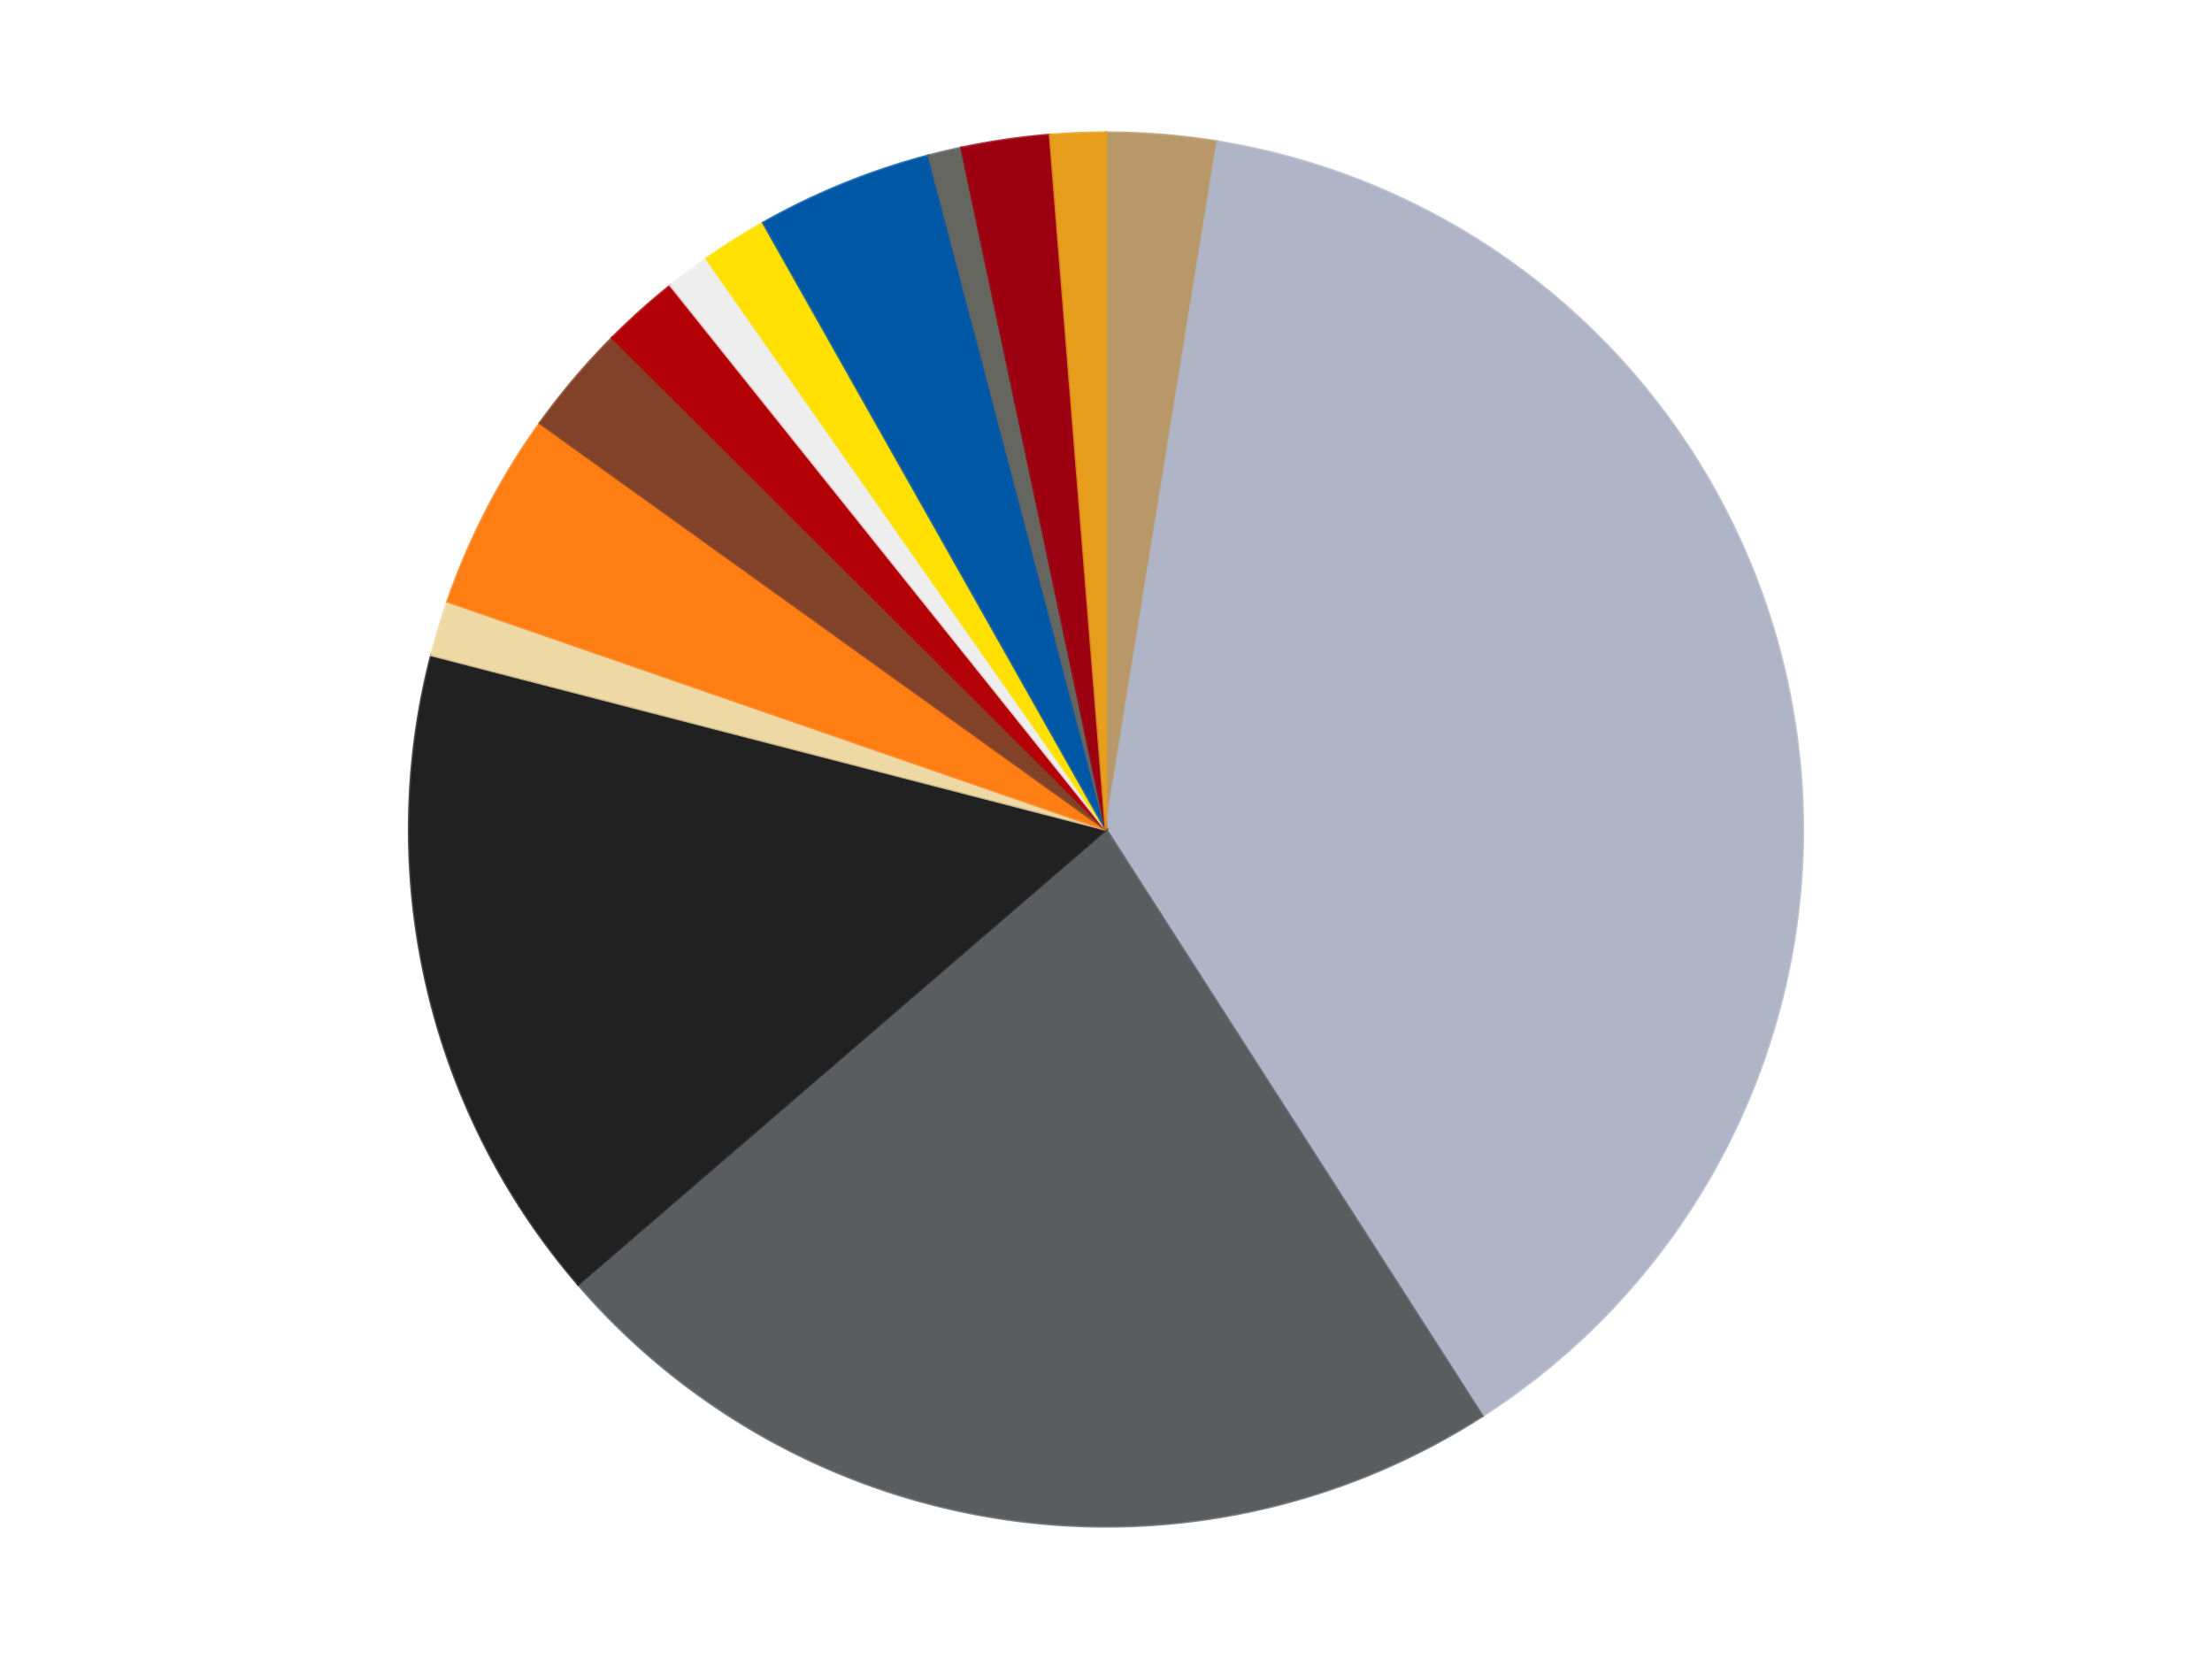
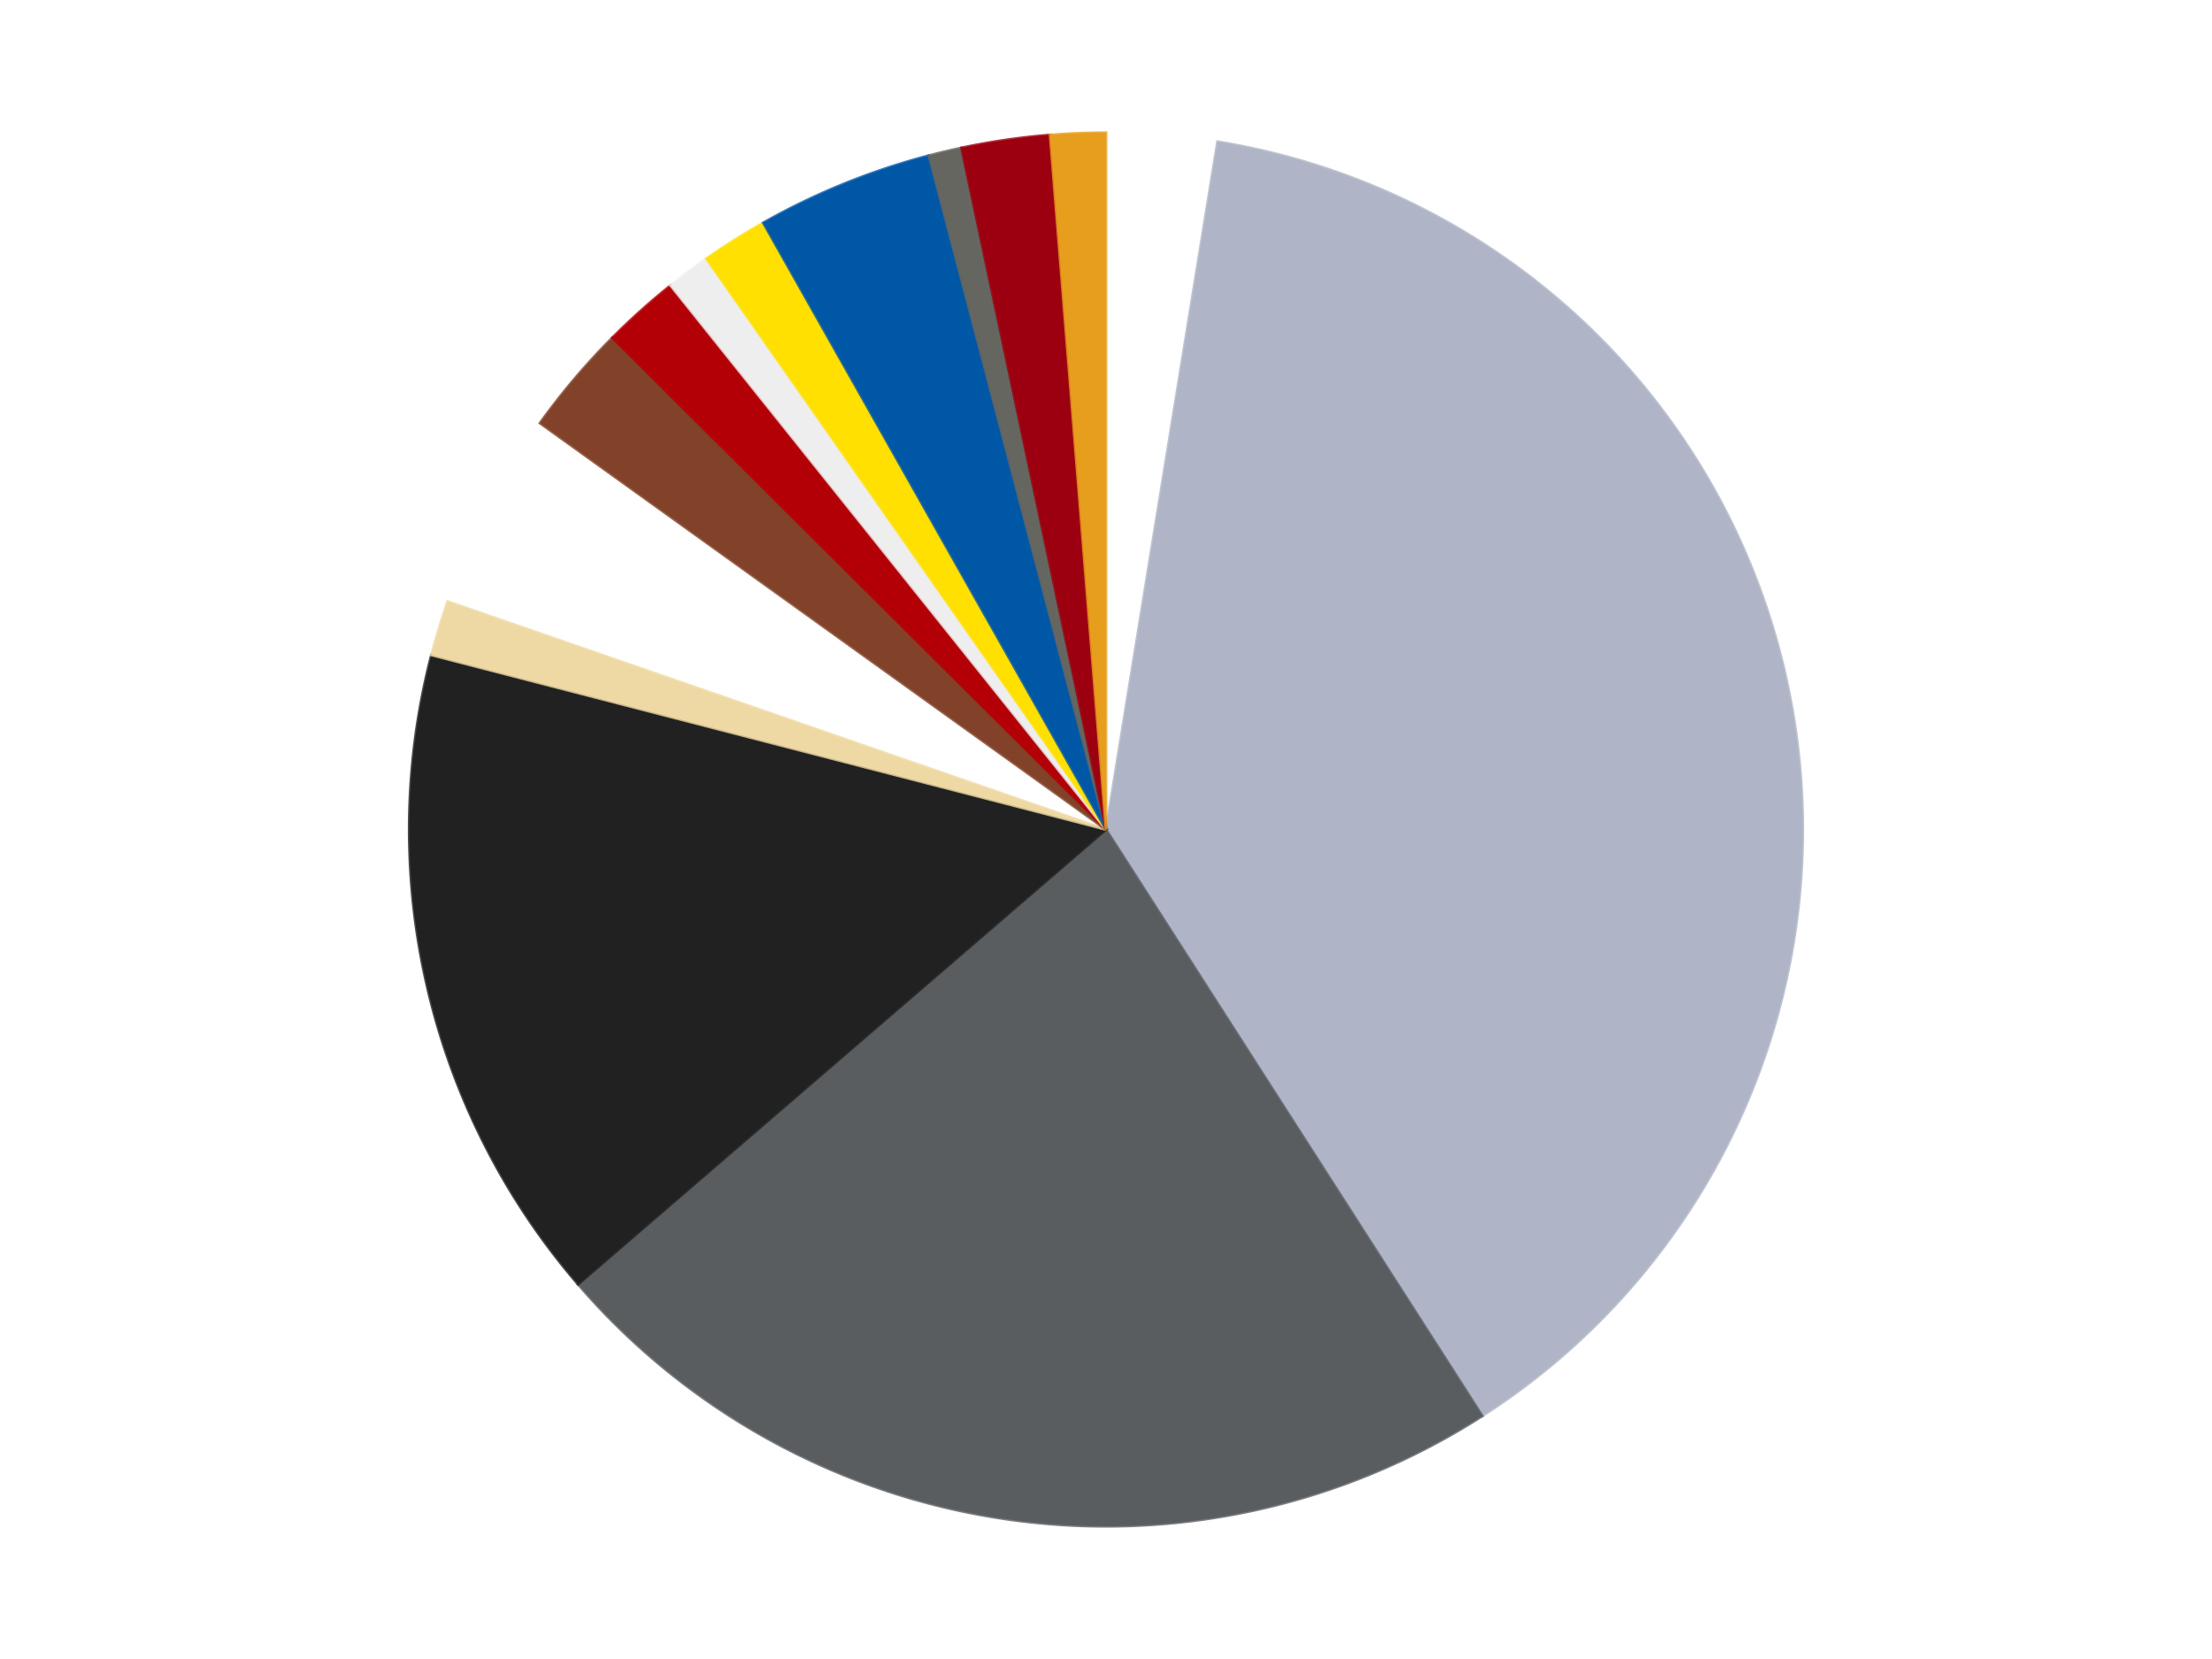
<svg xmlns="http://www.w3.org/2000/svg" xmlns:xlink="http://www.w3.org/1999/xlink" id="chart-275ead47-a771-421a-b3aa-13370640e11d" class="pygal-chart" viewBox="0 0 800 600">
  <defs>
    <style type="text/css">#chart-275ead47-a771-421a-b3aa-13370640e11d{-webkit-user-select:none;-webkit-font-smoothing:antialiased;font-family:Consolas,"Liberation Mono",Menlo,Courier,monospace}#chart-275ead47-a771-421a-b3aa-13370640e11d .title{font-family:Consolas,"Liberation Mono",Menlo,Courier,monospace;font-size:16px}#chart-275ead47-a771-421a-b3aa-13370640e11d .legends .legend text{font-family:Consolas,"Liberation Mono",Menlo,Courier,monospace;font-size:14px}#chart-275ead47-a771-421a-b3aa-13370640e11d .axis text{font-family:Consolas,"Liberation Mono",Menlo,Courier,monospace;font-size:10px}#chart-275ead47-a771-421a-b3aa-13370640e11d .axis text.major{font-family:Consolas,"Liberation Mono",Menlo,Courier,monospace;font-size:10px}#chart-275ead47-a771-421a-b3aa-13370640e11d .text-overlay text.value{font-family:Consolas,"Liberation Mono",Menlo,Courier,monospace;font-size:16px}#chart-275ead47-a771-421a-b3aa-13370640e11d .text-overlay text.label{font-family:Consolas,"Liberation Mono",Menlo,Courier,monospace;font-size:10px}#chart-275ead47-a771-421a-b3aa-13370640e11d .tooltip{font-family:Consolas,"Liberation Mono",Menlo,Courier,monospace;font-size:14px}#chart-275ead47-a771-421a-b3aa-13370640e11d text.no_data{font-family:Consolas,"Liberation Mono",Menlo,Courier,monospace;font-size:64px}
#chart-275ead47-a771-421a-b3aa-13370640e11d{background-color:transparent}#chart-275ead47-a771-421a-b3aa-13370640e11d path,#chart-275ead47-a771-421a-b3aa-13370640e11d line,#chart-275ead47-a771-421a-b3aa-13370640e11d rect,#chart-275ead47-a771-421a-b3aa-13370640e11d circle{-webkit-transition:150ms;-moz-transition:150ms;transition:150ms}#chart-275ead47-a771-421a-b3aa-13370640e11d .graph &gt; .background{fill:transparent}#chart-275ead47-a771-421a-b3aa-13370640e11d .plot &gt; .background{fill:transparent}#chart-275ead47-a771-421a-b3aa-13370640e11d .graph{fill:rgba(0,0,0,.87)}#chart-275ead47-a771-421a-b3aa-13370640e11d text.no_data{fill:rgba(0,0,0,1)}#chart-275ead47-a771-421a-b3aa-13370640e11d .title{fill:rgba(0,0,0,1)}#chart-275ead47-a771-421a-b3aa-13370640e11d .legends .legend text{fill:rgba(0,0,0,.87)}#chart-275ead47-a771-421a-b3aa-13370640e11d .legends .legend:hover text{fill:rgba(0,0,0,1)}#chart-275ead47-a771-421a-b3aa-13370640e11d .axis .line{stroke:rgba(0,0,0,1)}#chart-275ead47-a771-421a-b3aa-13370640e11d .axis .guide.line{stroke:rgba(0,0,0,.54)}#chart-275ead47-a771-421a-b3aa-13370640e11d .axis .major.line{stroke:rgba(0,0,0,.87)}#chart-275ead47-a771-421a-b3aa-13370640e11d .axis text.major{fill:rgba(0,0,0,1)}#chart-275ead47-a771-421a-b3aa-13370640e11d .axis.y .guides:hover .guide.line,#chart-275ead47-a771-421a-b3aa-13370640e11d .line-graph .axis.x .guides:hover .guide.line,#chart-275ead47-a771-421a-b3aa-13370640e11d .stackedline-graph .axis.x .guides:hover .guide.line,#chart-275ead47-a771-421a-b3aa-13370640e11d .xy-graph .axis.x .guides:hover .guide.line{stroke:rgba(0,0,0,1)}#chart-275ead47-a771-421a-b3aa-13370640e11d .axis .guides:hover text{fill:rgba(0,0,0,1)}#chart-275ead47-a771-421a-b3aa-13370640e11d .reactive{fill-opacity:1.0;stroke-opacity:.8;stroke-width:1}#chart-275ead47-a771-421a-b3aa-13370640e11d .ci{stroke:rgba(0,0,0,.87)}#chart-275ead47-a771-421a-b3aa-13370640e11d .reactive.active,#chart-275ead47-a771-421a-b3aa-13370640e11d .active .reactive{fill-opacity:0.6;stroke-opacity:.9;stroke-width:4}#chart-275ead47-a771-421a-b3aa-13370640e11d .ci .reactive.active{stroke-width:1.5}#chart-275ead47-a771-421a-b3aa-13370640e11d .series text{fill:rgba(0,0,0,1)}#chart-275ead47-a771-421a-b3aa-13370640e11d .tooltip rect{fill:transparent;stroke:rgba(0,0,0,1);-webkit-transition:opacity 150ms;-moz-transition:opacity 150ms;transition:opacity 150ms}#chart-275ead47-a771-421a-b3aa-13370640e11d .tooltip .label{fill:rgba(0,0,0,.87)}#chart-275ead47-a771-421a-b3aa-13370640e11d .tooltip .label{fill:rgba(0,0,0,.87)}#chart-275ead47-a771-421a-b3aa-13370640e11d .tooltip .legend{font-size:.8em;fill:rgba(0,0,0,.54)}#chart-275ead47-a771-421a-b3aa-13370640e11d .tooltip .x_label{font-size:.6em;fill:rgba(0,0,0,1)}#chart-275ead47-a771-421a-b3aa-13370640e11d .tooltip .xlink{font-size:.5em;text-decoration:underline}#chart-275ead47-a771-421a-b3aa-13370640e11d .tooltip .value{font-size:1.5em}#chart-275ead47-a771-421a-b3aa-13370640e11d .bound{font-size:.5em}#chart-275ead47-a771-421a-b3aa-13370640e11d .max-value{font-size:.75em;fill:rgba(0,0,0,.54)}#chart-275ead47-a771-421a-b3aa-13370640e11d .map-element{fill:transparent;stroke:rgba(0,0,0,.54) !important}#chart-275ead47-a771-421a-b3aa-13370640e11d .map-element .reactive{fill-opacity:inherit;stroke-opacity:inherit}#chart-275ead47-a771-421a-b3aa-13370640e11d .color-0,#chart-275ead47-a771-421a-b3aa-13370640e11d .color-0 a:visited{stroke:#F44336;fill:#F44336}#chart-275ead47-a771-421a-b3aa-13370640e11d .color-1,#chart-275ead47-a771-421a-b3aa-13370640e11d .color-1 a:visited{stroke:#3F51B5;fill:#3F51B5}#chart-275ead47-a771-421a-b3aa-13370640e11d .color-2,#chart-275ead47-a771-421a-b3aa-13370640e11d .color-2 a:visited{stroke:#009688;fill:#009688}#chart-275ead47-a771-421a-b3aa-13370640e11d .color-3,#chart-275ead47-a771-421a-b3aa-13370640e11d .color-3 a:visited{stroke:#FFC107;fill:#FFC107}#chart-275ead47-a771-421a-b3aa-13370640e11d .color-4,#chart-275ead47-a771-421a-b3aa-13370640e11d .color-4 a:visited{stroke:#FF5722;fill:#FF5722}#chart-275ead47-a771-421a-b3aa-13370640e11d .color-5,#chart-275ead47-a771-421a-b3aa-13370640e11d .color-5 a:visited{stroke:#9C27B0;fill:#9C27B0}#chart-275ead47-a771-421a-b3aa-13370640e11d .color-6,#chart-275ead47-a771-421a-b3aa-13370640e11d .color-6 a:visited{stroke:#03A9F4;fill:#03A9F4}#chart-275ead47-a771-421a-b3aa-13370640e11d .color-7,#chart-275ead47-a771-421a-b3aa-13370640e11d .color-7 a:visited{stroke:#8BC34A;fill:#8BC34A}#chart-275ead47-a771-421a-b3aa-13370640e11d .color-8,#chart-275ead47-a771-421a-b3aa-13370640e11d .color-8 a:visited{stroke:#FF9800;fill:#FF9800}#chart-275ead47-a771-421a-b3aa-13370640e11d .color-9,#chart-275ead47-a771-421a-b3aa-13370640e11d .color-9 a:visited{stroke:#E91E63;fill:#E91E63}#chart-275ead47-a771-421a-b3aa-13370640e11d .color-10,#chart-275ead47-a771-421a-b3aa-13370640e11d .color-10 a:visited{stroke:#2196F3;fill:#2196F3}#chart-275ead47-a771-421a-b3aa-13370640e11d .color-11,#chart-275ead47-a771-421a-b3aa-13370640e11d .color-11 a:visited{stroke:#4CAF50;fill:#4CAF50}#chart-275ead47-a771-421a-b3aa-13370640e11d .color-12,#chart-275ead47-a771-421a-b3aa-13370640e11d .color-12 a:visited{stroke:#FFEB3B;fill:#FFEB3B}#chart-275ead47-a771-421a-b3aa-13370640e11d .color-13,#chart-275ead47-a771-421a-b3aa-13370640e11d .color-13 a:visited{stroke:#673AB7;fill:#673AB7}#chart-275ead47-a771-421a-b3aa-13370640e11d .text-overlay .color-0 text{fill:black}#chart-275ead47-a771-421a-b3aa-13370640e11d .text-overlay .color-1 text{fill:black}#chart-275ead47-a771-421a-b3aa-13370640e11d .text-overlay .color-2 text{fill:black}#chart-275ead47-a771-421a-b3aa-13370640e11d .text-overlay .color-3 text{fill:black}#chart-275ead47-a771-421a-b3aa-13370640e11d .text-overlay .color-4 text{fill:black}#chart-275ead47-a771-421a-b3aa-13370640e11d .text-overlay .color-5 text{fill:black}#chart-275ead47-a771-421a-b3aa-13370640e11d .text-overlay .color-6 text{fill:black}#chart-275ead47-a771-421a-b3aa-13370640e11d .text-overlay .color-7 text{fill:black}#chart-275ead47-a771-421a-b3aa-13370640e11d .text-overlay .color-8 text{fill:black}#chart-275ead47-a771-421a-b3aa-13370640e11d .text-overlay .color-9 text{fill:black}#chart-275ead47-a771-421a-b3aa-13370640e11d .text-overlay .color-10 text{fill:black}#chart-275ead47-a771-421a-b3aa-13370640e11d .text-overlay .color-11 text{fill:black}#chart-275ead47-a771-421a-b3aa-13370640e11d .text-overlay .color-12 text{fill:black}#chart-275ead47-a771-421a-b3aa-13370640e11d .text-overlay .color-13 text{fill:black}
#chart-275ead47-a771-421a-b3aa-13370640e11d text.no_data{text-anchor:middle}#chart-275ead47-a771-421a-b3aa-13370640e11d .guide.line{fill:none}#chart-275ead47-a771-421a-b3aa-13370640e11d .centered{text-anchor:middle}#chart-275ead47-a771-421a-b3aa-13370640e11d .title{text-anchor:middle}#chart-275ead47-a771-421a-b3aa-13370640e11d .legends .legend text{fill-opacity:1}#chart-275ead47-a771-421a-b3aa-13370640e11d .axis.x text{text-anchor:middle}#chart-275ead47-a771-421a-b3aa-13370640e11d .axis.x:not(.web) text[transform]{text-anchor:start}#chart-275ead47-a771-421a-b3aa-13370640e11d .axis.x:not(.web) text[transform].backwards{text-anchor:end}#chart-275ead47-a771-421a-b3aa-13370640e11d .axis.y text{text-anchor:end}#chart-275ead47-a771-421a-b3aa-13370640e11d .axis.y text[transform].backwards{text-anchor:start}#chart-275ead47-a771-421a-b3aa-13370640e11d .axis.y2 text{text-anchor:start}#chart-275ead47-a771-421a-b3aa-13370640e11d .axis.y2 text[transform].backwards{text-anchor:end}#chart-275ead47-a771-421a-b3aa-13370640e11d .axis .guide.line{stroke-dasharray:4,4;stroke:black}#chart-275ead47-a771-421a-b3aa-13370640e11d .axis .major.guide.line{stroke-dasharray:6,6;stroke:black}#chart-275ead47-a771-421a-b3aa-13370640e11d .horizontal .axis.y .guide.line,#chart-275ead47-a771-421a-b3aa-13370640e11d .horizontal .axis.y2 .guide.line,#chart-275ead47-a771-421a-b3aa-13370640e11d .vertical .axis.x .guide.line{opacity:0}#chart-275ead47-a771-421a-b3aa-13370640e11d .horizontal .axis.always_show .guide.line,#chart-275ead47-a771-421a-b3aa-13370640e11d .vertical .axis.always_show .guide.line{opacity:1 !important}#chart-275ead47-a771-421a-b3aa-13370640e11d .axis.y .guides:hover .guide.line,#chart-275ead47-a771-421a-b3aa-13370640e11d .axis.y2 .guides:hover .guide.line,#chart-275ead47-a771-421a-b3aa-13370640e11d .axis.x .guides:hover .guide.line{opacity:1}#chart-275ead47-a771-421a-b3aa-13370640e11d .axis .guides:hover text{opacity:1}#chart-275ead47-a771-421a-b3aa-13370640e11d .nofill{fill:none}#chart-275ead47-a771-421a-b3aa-13370640e11d .subtle-fill{fill-opacity:.2}#chart-275ead47-a771-421a-b3aa-13370640e11d .dot{stroke-width:1px;fill-opacity:1;stroke-opacity:1}#chart-275ead47-a771-421a-b3aa-13370640e11d .dot.active{stroke-width:5px}#chart-275ead47-a771-421a-b3aa-13370640e11d .dot.negative{fill:transparent}#chart-275ead47-a771-421a-b3aa-13370640e11d text,#chart-275ead47-a771-421a-b3aa-13370640e11d tspan{stroke:none !important}#chart-275ead47-a771-421a-b3aa-13370640e11d .series text.active{opacity:1}#chart-275ead47-a771-421a-b3aa-13370640e11d .tooltip rect{fill-opacity:.95;stroke-width:.5}#chart-275ead47-a771-421a-b3aa-13370640e11d .tooltip text{fill-opacity:1}#chart-275ead47-a771-421a-b3aa-13370640e11d .showable{visibility:hidden}#chart-275ead47-a771-421a-b3aa-13370640e11d .showable.shown{visibility:visible}#chart-275ead47-a771-421a-b3aa-13370640e11d .gauge-background{fill:rgba(229,229,229,1);stroke:none}#chart-275ead47-a771-421a-b3aa-13370640e11d .bg-lines{stroke:transparent;stroke-width:2px}</style>
    <script type="text/javascript">window.pygal = window.pygal || {};window.pygal.config = window.pygal.config || {};window.pygal.config['275ead47-a771-421a-b3aa-13370640e11d'] = {"allow_interruptions": false, "box_mode": "extremes", "classes": ["pygal-chart"], "css": ["file://style.css", "file://graph.css"], "defs": [], "disable_xml_declaration": false, "dots_size": 2.5, "dynamic_print_values": false, "explicit_size": false, "fill": false, "force_uri_protocol": "https", "formatter": null, "half_pie": false, "height": 600, "include_x_axis": false, "inner_radius": 0, "interpolate": null, "interpolation_parameters": {}, "interpolation_precision": 250, "inverse_y_axis": false, "js": ["//kozea.github.io/pygal.js/2.0.x/pygal-tooltips.min.js"], "legend_at_bottom": false, "legend_at_bottom_columns": null, "legend_box_size": 12, "logarithmic": false, "margin": 20, "margin_bottom": null, "margin_left": null, "margin_right": null, "margin_top": null, "max_scale": 16, "min_scale": 4, "missing_value_fill_truncation": "x", "no_data_text": "No data", "no_prefix": false, "order_min": null, "pretty_print": false, "print_labels": false, "print_values": false, "print_values_position": "center", "print_zeroes": true, "range": null, "rounded_bars": null, "secondary_range": null, "show_dots": true, "show_legend": false, "show_minor_x_labels": true, "show_minor_y_labels": true, "show_only_major_dots": false, "show_x_guides": false, "show_x_labels": true, "show_y_guides": true, "show_y_labels": true, "spacing": 10, "stack_from_top": false, "strict": false, "stroke": true, "stroke_style": null, "style": {"background": "transparent", "ci_colors": [], "colors": ["#F44336", "#3F51B5", "#009688", "#FFC107", "#FF5722", "#9C27B0", "#03A9F4", "#8BC34A", "#FF9800", "#E91E63", "#2196F3", "#4CAF50", "#FFEB3B", "#673AB7", "#00BCD4", "#CDDC39", "#9E9E9E", "#607D8B"], "dot_opacity": "1", "font_family": "Consolas, \"Liberation Mono\", Menlo, Courier, monospace", "foreground": "rgba(0, 0, 0, .87)", "foreground_strong": "rgba(0, 0, 0, 1)", "foreground_subtle": "rgba(0, 0, 0, .54)", "guide_stroke_color": "black", "guide_stroke_dasharray": "4,4", "label_font_family": "Consolas, \"Liberation Mono\", Menlo, Courier, monospace", "label_font_size": 10, "legend_font_family": "Consolas, \"Liberation Mono\", Menlo, Courier, monospace", "legend_font_size": 14, "major_guide_stroke_color": "black", "major_guide_stroke_dasharray": "6,6", "major_label_font_family": "Consolas, \"Liberation Mono\", Menlo, Courier, monospace", "major_label_font_size": 10, "no_data_font_family": "Consolas, \"Liberation Mono\", Menlo, Courier, monospace", "no_data_font_size": 64, "opacity": "1.0", "opacity_hover": "0.6", "plot_background": "transparent", "stroke_opacity": ".8", "stroke_opacity_hover": ".9", "stroke_width": "1", "stroke_width_hover": "4", "title_font_family": "Consolas, \"Liberation Mono\", Menlo, Courier, monospace", "title_font_size": 16, "tooltip_font_family": "Consolas, \"Liberation Mono\", Menlo, Courier, monospace", "tooltip_font_size": 14, "transition": "150ms", "value_background": "rgba(229, 229, 229, 1)", "value_colors": [], "value_font_family": "Consolas, \"Liberation Mono\", Menlo, Courier, monospace", "value_font_size": 16, "value_label_font_family": "Consolas, \"Liberation Mono\", Menlo, Courier, monospace", "value_label_font_size": 10}, "title": null, "tooltip_border_radius": 0, "tooltip_fancy_mode": true, "truncate_label": null, "truncate_legend": null, "width": 800, "x_label_rotation": 0, "x_labels": null, "x_labels_major": null, "x_labels_major_count": null, "x_labels_major_every": null, "x_title": null, "xrange": null, "y_label_rotation": 0, "y_labels": null, "y_labels_major": null, "y_labels_major_count": null, "y_labels_major_every": null, "y_title": null, "zero": 0, "legends": ["Dark Tan", "Light Bluish Gray", "Dark Bluish Gray", "Black", "Tan", "Orange", "Reddish Brown", "Red", "Trans-Clear", "Yellow", "Blue", "Pearl Dark Gray", "Trans-Red", "Pearl Gold"]}</script>
    <script type="text/javascript" xlink:href="https://kozea.github.io/pygal.js/2.0.x/pygal-tooltips.min.js" />
  </defs>
  <title>Pygal</title>
  <g class="graph pie-graph vertical">
    <rect x="0" y="0" width="800" height="600" class="background" />
    <g transform="translate(20, 20)" class="plot">
      <rect x="0" y="0" width="760" height="560" class="background" />
      <g class="series serie-0 color-0">
        <g class="slices">
          <g class="slice" style="fill: #B89869; stroke: #B89869">
-             <path d="M380 28 A252 252 0 0 1 420.321 31.247 L380 280 A0 0 0 0 0 380 280 z" class="slice reactive tooltip-trigger" />
            <desc class="value">10</desc>
            <desc class="x centered">390.112913150911</desc>
            <desc class="y centered">154.40649305158274</desc>
          </g>
        </g>
      </g>
      <g class="series serie-1 color-1">
        <g class="slices">
          <g class="slice" style="fill: #AFB5C7; stroke: #AFB5C7">
            <path d="M420.321 31.247 A252 252 0 0 1 516.087 492.095 L380 280 A0 0 0 0 0 380 280 z" class="slice reactive tooltip-trigger" />
            <desc class="value">150</desc>
            <desc class="x centered">503.36459504797267</desc>
            <desc class="y centered">254.36454235536812</desc>
          </g>
        </g>
      </g>
      <g class="series serie-2 color-2">
        <g class="slices">
          <g class="slice" style="fill: #595D60; stroke: #595D60">
            <path d="M516.087 492.095 A252 252 0 0 1 189.07 444.468 L380 280 A0 0 0 0 0 380 280 z" class="slice reactive tooltip-trigger" />
            <desc class="value">89</desc>
            <desc class="x centered">361.8406159309083</desc>
            <desc class="y centered">404.68454904370157</desc>
          </g>
        </g>
      </g>
      <g class="series serie-3 color-3">
        <g class="slices">
          <g class="slice" style="fill: #212121; stroke: #212121">
            <path d="M189.07 444.468 A252 252 0 0 1 136.028 216.899 L380 280 A0 0 0 0 0 380 280 z" class="slice reactive tooltip-trigger" />
            <desc class="value">60</desc>
            <desc class="x centered">257.2891063791538</desc>
            <desc class="y centered">308.6013388982643</desc>
          </g>
        </g>
      </g>
      <g class="series serie-4 color-4">
        <g class="slices">
          <g class="slice" style="fill: #EED9A4; stroke: #EED9A4">
            <path d="M136.028 216.899 A252 252 0 0 1 141.88 197.521 L380 280 A0 0 0 0 0 380 280 z" class="slice reactive tooltip-trigger" />
            <desc class="value">5</desc>
            <desc class="x centered">259.3796942178734</desc>
            <desc class="y centered">243.57553249495237</desc>
          </g>
        </g>
      </g>
      <g class="series serie-5 color-5">
        <g class="slices">
          <g class="slice" style="fill: #FF7E14; stroke: #FF7E14">
-             <path d="M141.88 197.521 A252 252 0 0 1 175.298 133.027 L380 280 A0 0 0 0 0 380 280 z" class="slice reactive tooltip-trigger" />
            <desc class="value">18</desc>
            <desc class="x centered">268.12646248130073</desc>
            <desc class="y centered">222.0318052458748</desc>
          </g>
        </g>
      </g>
      <g class="series serie-6 color-6">
        <g class="slices">
          <g class="slice" style="fill: #82422A; stroke: #82422A">
            <path d="M175.298 133.027 A252 252 0 0 1 201.452 102.167 L380 280 A0 0 0 0 0 380 280 z" class="slice reactive tooltip-trigger" />
            <desc class="value">10</desc>
            <desc class="x centered">283.87723989666983</desc>
            <desc class="y centered">198.5358054718661</desc>
          </g>
        </g>
      </g>
      <g class="series serie-7 color-7">
        <g class="slices">
          <g class="slice" style="fill: #B30006; stroke: #B30006">
            <path d="M201.452 102.167 A252 252 0 0 1 222.542 83.249 L380 280 A0 0 0 0 0 380 280 z" class="slice reactive tooltip-trigger" />
            <desc class="value">7</desc>
            <desc class="x centered">295.8652388616299</desc>
            <desc class="y centered">186.20585323065512</desc>
          </g>
        </g>
      </g>
      <g class="series serie-8 color-8">
        <g class="slices">
          <g class="slice" style="fill: #EEEEEE; stroke: #EEEEEE">
            <path d="M222.542 83.249 A252 252 0 0 1 235.505 73.541 L380 280 A0 0 0 0 0 380 280 z" class="slice reactive tooltip-trigger" />
            <desc class="value">4</desc>
            <desc class="x centered">304.4725959119287</desc>
            <desc class="y centered">179.14559389041452</desc>
          </g>
        </g>
      </g>
      <g class="series serie-9 color-9">
        <g class="slices">
          <g class="slice" style="fill: #FFE001; stroke: #FFE001">
            <path d="M235.505 73.541 A252 252 0 0 1 256.051 60.59 L380 280 A0 0 0 0 0 380 280 z" class="slice reactive tooltip-trigger" />
            <desc class="value">6</desc>
            <desc class="x centered">312.810954759856</desc>
            <desc class="y centered">173.40904259873693</desc>
          </g>
        </g>
      </g>
      <g class="series serie-10 color-10">
        <g class="slices">
          <g class="slice" style="fill: #0057A6; stroke: #0057A6">
            <path d="M256.051 60.59 A252 252 0 0 1 315.919 36.284 L380 280 A0 0 0 0 0 380 280 z" class="slice reactive tooltip-trigger" />
            <desc class="value">16</desc>
            <desc class="x centered">332.6014751193976</desc>
            <desc class="y centered">163.255065038594</desc>
          </g>
        </g>
      </g>
      <g class="series serie-11 color-11">
        <g class="slices">
          <g class="slice" style="fill: #666660; stroke: #666660">
            <path d="M315.919 36.284 A252 252 0 0 1 327.738 33.479 L380 280 A0 0 0 0 0 380 280 z" class="slice reactive tooltip-trigger" />
            <desc class="value">3</desc>
            <desc class="x centered">350.90591670690617</desc>
            <desc class="y centered">157.4049988077225</desc>
          </g>
        </g>
      </g>
      <g class="series serie-12 color-12">
        <g class="slices">
          <g class="slice" style="fill: #9C0010; stroke: #9C0010">
            <path d="M327.738 33.479 A252 252 0 0 1 359.774 28.813 L380 280 A0 0 0 0 0 380 280 z" class="slice reactive tooltip-trigger" />
            <desc class="value">8</desc>
            <desc class="x centered">361.84061593090826</desc>
            <desc class="y centered">155.31545095629843</desc>
          </g>
        </g>
      </g>
      <g class="series serie-13 color-13">
        <g class="slices">
          <g class="slice" style="fill: #E79E1D; stroke: #E79E1D">
            <path d="M359.774 28.813 A252 252 0 0 1 380 28 L380 280 A0 0 0 0 0 380 280 z" class="slice reactive tooltip-trigger" />
            <desc class="value">5</desc>
            <desc class="x centered">374.93946028078886</desc>
            <desc class="y centered">154.1016642772817</desc>
          </g>
        </g>
      </g>
    </g>
    <g class="titles" />
    <g transform="translate(20, 20)" class="plot overlay">
      <g class="series serie-0 color-0" />
      <g class="series serie-1 color-1" />
      <g class="series serie-2 color-2" />
      <g class="series serie-3 color-3" />
      <g class="series serie-4 color-4" />
      <g class="series serie-5 color-5" />
      <g class="series serie-6 color-6" />
      <g class="series serie-7 color-7" />
      <g class="series serie-8 color-8" />
      <g class="series serie-9 color-9" />
      <g class="series serie-10 color-10" />
      <g class="series serie-11 color-11" />
      <g class="series serie-12 color-12" />
      <g class="series serie-13 color-13" />
    </g>
    <g transform="translate(20, 20)" class="plot text-overlay">
      <g class="series serie-0 color-0" />
      <g class="series serie-1 color-1" />
      <g class="series serie-2 color-2" />
      <g class="series serie-3 color-3" />
      <g class="series serie-4 color-4" />
      <g class="series serie-5 color-5" />
      <g class="series serie-6 color-6" />
      <g class="series serie-7 color-7" />
      <g class="series serie-8 color-8" />
      <g class="series serie-9 color-9" />
      <g class="series serie-10 color-10" />
      <g class="series serie-11 color-11" />
      <g class="series serie-12 color-12" />
      <g class="series serie-13 color-13" />
    </g>
    <g transform="translate(20, 20)" class="plot tooltip-overlay">
      <g transform="translate(0 0)" style="opacity: 0" class="tooltip">
-         <rect rx="0" ry="0" width="0" height="0" class="tooltip-box" />
        <g class="text" />
      </g>
    </g>
  </g>
</svg>